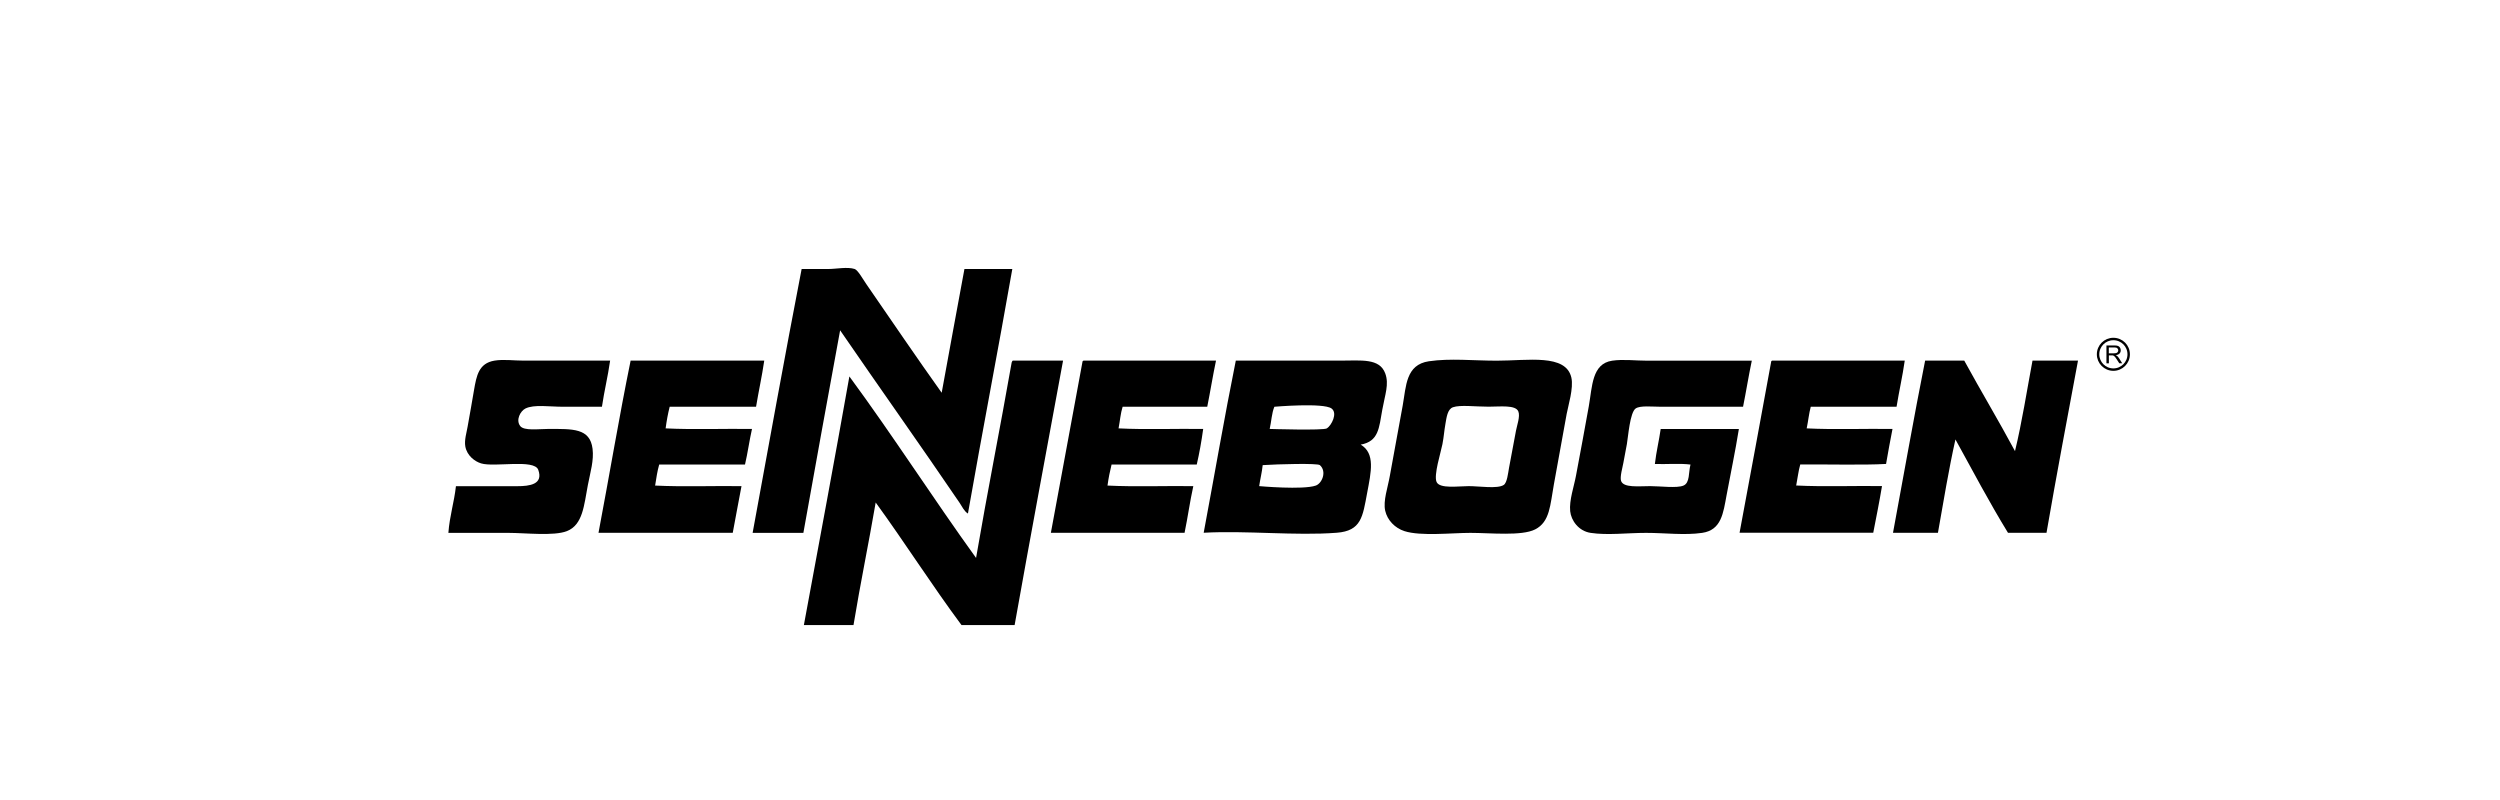
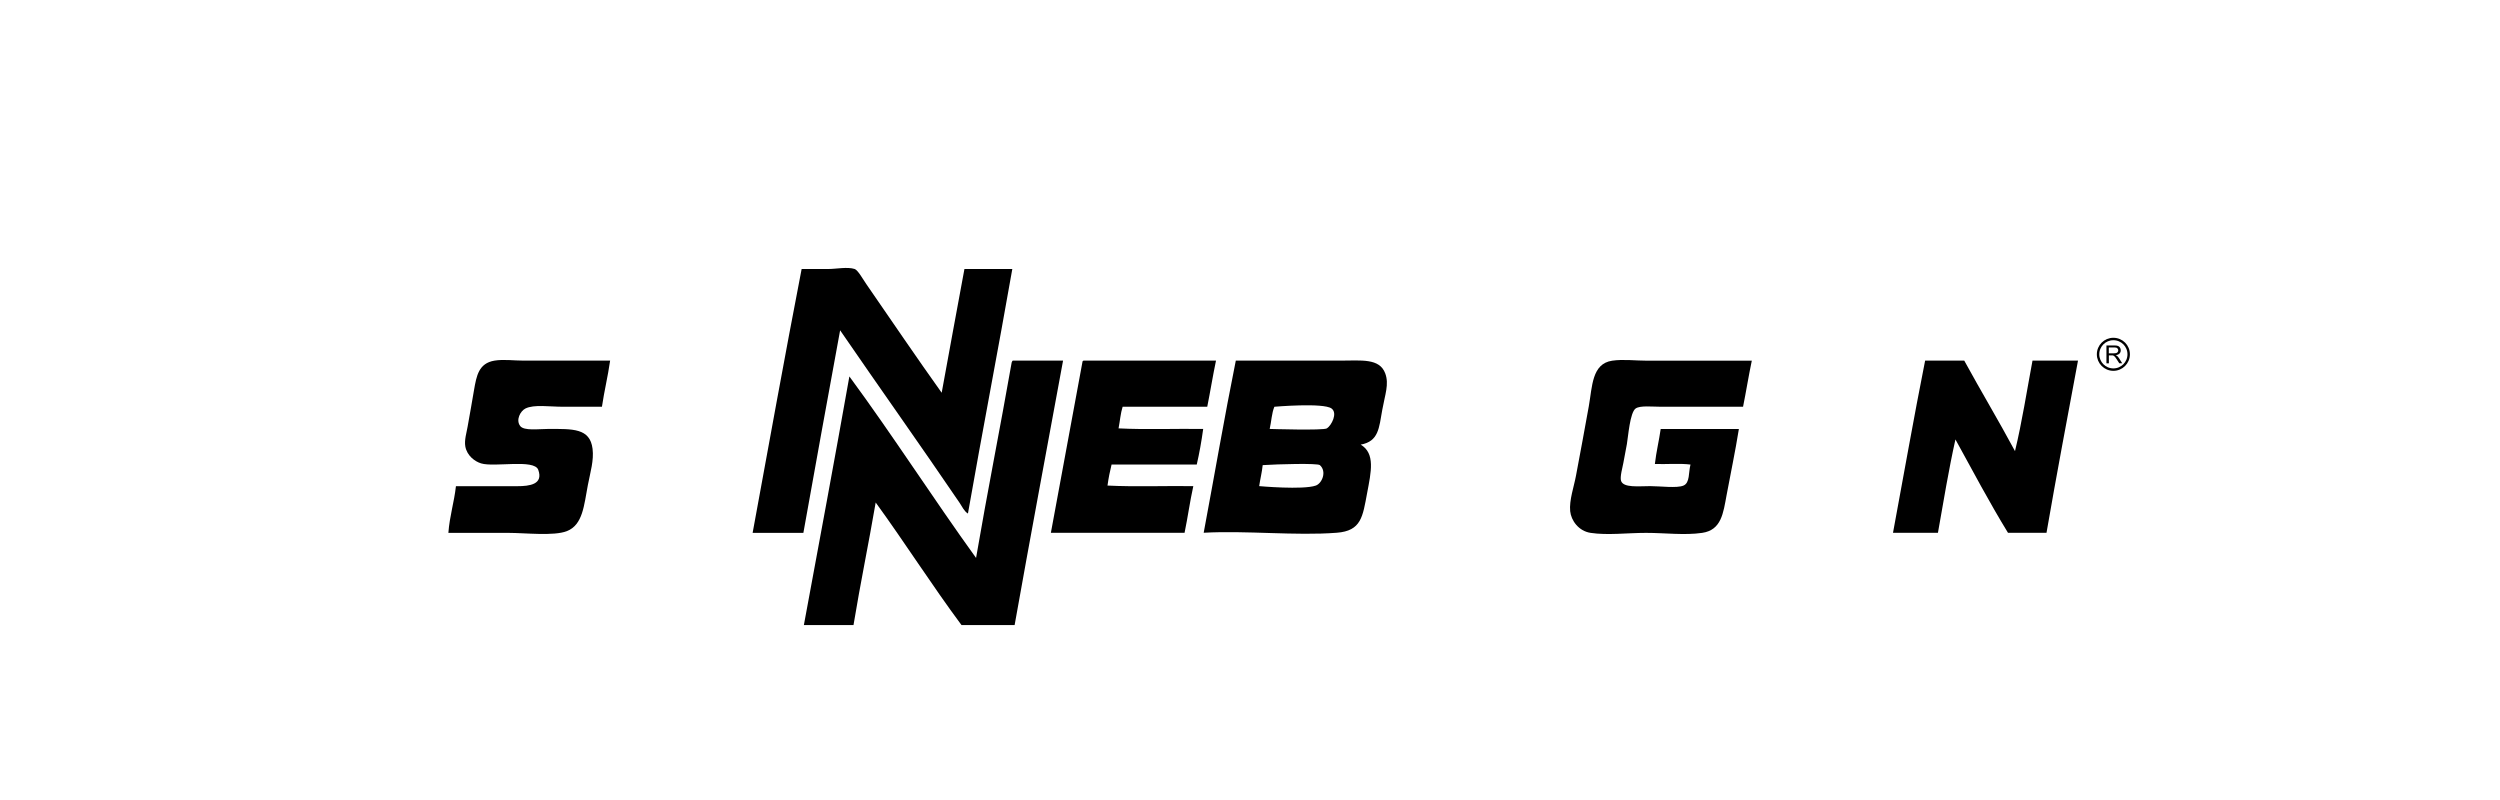
<svg xmlns="http://www.w3.org/2000/svg" id="Layer_1" data-name="Layer 1" viewBox="0 0 400 128">
  <defs>
    <style> .cls-1 { fill: none; stroke: #000; stroke-miterlimit: 10; stroke-width: .39px; } .cls-2, .cls-3 { stroke-width: 0px; } .cls-3 { fill-rule: evenodd; } </style>
  </defs>
  <g>
    <path class="cls-3" d="M128.25,43.04h4.3c1.21,0,3.05-.38,4.2,0,.51.17,1.34,1.66,1.87,2.43,3.93,5.7,8.22,12.01,12.05,17.37,1.21-6.6,2.41-13.22,3.64-19.8h7.66c-2.3,13.11-4.8,26.02-7.1,39.13-.62-.38-.91-1.09-1.31-1.68-6.19-9.11-12.86-18.49-19.14-27.64-1.98,10.79-3.95,21.57-5.88,32.41h-8.12c2.59-14.09,5.13-28.24,7.84-42.21Z" />
    <path class="cls-3" d="M97.62,57.7c-.36,2.54-.94,4.85-1.31,7.38h-6.26c-2.11,0-4.61-.4-5.98.28-.82.41-1.57,1.84-.84,2.8.61.81,2.96.47,4.48.47,3.92,0,6.69-.15,7.1,3.18.23,1.86-.35,3.7-.75,5.79-.62,3.22-.79,6.37-3.36,7.38-2.09.82-6.69.28-9.34.28h-9.62c.2-2.7.92-4.87,1.21-7.47h9.81c1.96,0,4.21-.28,3.36-2.62-.64-1.77-7.03-.37-9.15-1.03-.99-.3-2.25-1.22-2.52-2.71-.18-.99.2-2.21.37-3.18.36-1.93.72-4.12,1.03-5.88.39-2.22.73-4.25,3.27-4.67,1.45-.24,3.1,0,4.67,0h13.82Z" />
-     <path class="cls-3" d="M100.89,57.7h21.39c-.37,2.53-.9,4.89-1.31,7.38h-13.82c-.28,1.09-.49,2.25-.65,3.46,4.42.22,9.25.03,13.82.09-.42,1.85-.69,3.86-1.12,5.7-4.1,0-9.94,0-13.73,0-.3,1.04-.47,2.21-.65,3.36,4.42.22,9.25.03,13.82.09-.49,2.47-.92,4.99-1.4,7.47h-21.48c1.74-9.16,3.29-18.5,5.14-27.55Z" />
    <path class="cls-3" d="M162.06,57.7h8.03c-2.59,14.09-5.23,28.14-7.75,42.31h-8.5c-4.74-6.38-9.05-13.17-13.73-19.61-1.13,6.59-2.46,12.98-3.55,19.61h-7.94c2.45-13.24,4.92-26.46,7.28-39.78,6.97,9.47,13.38,19.49,20.27,29.04,1.8-10.53,3.86-20.8,5.7-31.29.08-.08.06-.26.19-.28Z" />
    <path class="cls-3" d="M173.36,57.7h21.2c-.51,2.42-.91,4.94-1.4,7.38h-13.54c-.33,1.04-.43,2.31-.65,3.46,4.33.22,9.06.03,13.54.09-.27,1.97-.61,3.87-1.03,5.7-3.86,0-10.2,0-13.63,0-.27,1.07-.49,2.19-.65,3.36,4.39.22,9.18.03,13.73.09-.54,2.42-.89,5.02-1.4,7.47h-21.39c1.69-9.08,3.36-18.18,5.04-27.27,0-.16.07-.24.19-.28Z" />
    <path class="cls-3" d="M197.73,57.7h16.72c3.32,0,6.28-.43,7.19,2.05.64,1.73-.04,3.38-.47,5.79-.53,2.96-.58,5.08-3.46,5.6,2.36,1.4,1.67,4.35,1.03,7.75-.71,3.77-.92,6.05-4.86,6.35-6.57.51-14.44-.38-21.29,0,1.72-9.18,3.31-18.48,5.14-27.55ZM203.15,68.63s8.59.27,9.15-.09c.74-.47,1.76-2.43.75-3.18-1.31-.96-9.15-.28-9.15-.28-.43,1.01-.48,2.39-.75,3.55ZM202.03,74.42c-.12,1.19-.4,2.21-.56,3.36,0,0,7.01.63,9.06-.09.99-.35,1.8-2.24.65-3.27-.4-.33-6.68-.16-9.15,0Z" />
-     <path class="cls-3" d="M228.64,57.8c3.4-.5,7.14-.09,10.83-.09,5,0,11.07-1.14,11.95,2.71.38,1.67-.53,4.56-.75,5.79-.61,3.45-1.35,7.44-2.05,11.3-.6,3.29-.62,5.98-2.99,7.19-2.15,1.1-7.18.56-10.37.56-2.95,0-7.95.56-10.55-.28-1.52-.49-2.74-1.75-3.08-3.27-.35-1.59.41-3.67.75-5.6.55-3.13,1.46-7.89,2.05-11.21.56-3.14.49-6.55,4.2-7.1ZM231.26,67.88c-.21,1.17-.22,1.85-.47,3.18-.24,1.28-1.44,4.99-.93,6.07.52,1.1,3.47.65,5.14.65s4.61.47,5.6-.19c.54-.36.69-1.89.84-2.71.37-2.04.79-4.17,1.12-5.98.15-.83.7-2.3.37-3.08-.45-1.07-2.91-.75-4.76-.75-2.13,0-4.54-.32-5.7.09-.88.32-1.02,1.62-1.21,2.71Z" />
    <path class="cls-3" d="M280.29,57.7c-.51,2.42-.91,4.94-1.4,7.38h-13.17c-1.34,0-3.3-.23-4.02.28-.91.65-1.19,4.48-1.4,5.7-.17.97-.36,1.9-.56,2.99-.13.71-.58,2.28-.37,2.89.38,1.14,2.81.84,4.67.84,1.56,0,4.29.36,5.32-.09,1.05-.45.78-2.11,1.12-3.36-1.71-.22-3.83-.03-5.7-.09.22-1.96.66-3.7.93-5.6h12.51c-.61,3.79-1.28,6.87-1.96,10.55-.54,2.91-.83,5.62-3.92,6.07-2.82.41-5.92,0-8.97,0s-6.15.41-8.87,0c-1.93-.29-3.12-1.99-3.27-3.46-.18-1.75.61-3.96.93-5.7.7-3.73,1.39-7.41,2.05-11.11.56-3.15.48-6.8,3.74-7.28,1.76-.26,3.72,0,5.6,0h16.72Z" />
-     <path class="cls-3" d="M283.56,57.7h21.2c-.36,2.53-.91,4.88-1.31,7.38h-13.73c-.29,1.08-.41,2.33-.65,3.46,4.39.22,9.18.03,13.73.09-.37,1.84-.7,3.72-1.03,5.6-3.62.21-9.65.04-13.73.09-.3,1.04-.43,2.25-.65,3.36,4.39.22,9.18.03,13.73.09-.42,2.53-.92,4.99-1.4,7.47h-21.39c1.69-9.08,3.38-18.16,5.04-27.27,0-.16.07-.24.19-.28Z" />
    <path class="cls-3" d="M308.02,57.7h6.26c2.66,4.87,5.49,9.58,8.12,14.48,1.12-4.64,1.89-9.63,2.8-14.48h7.28c-1.71,9.16-3.44,18.29-5.04,27.55h-6.16c-2.96-4.83-5.65-9.92-8.41-14.94-1.08,4.83-1.91,9.92-2.8,14.94h-7.19c1.71-9.19,3.33-18.47,5.14-27.55Z" />
  </g>
  <g>
    <path class="cls-1" d="M340.59,56.69c0,1.35-1.1,2.45-2.45,2.45s-2.45-1.1-2.45-2.45,1.09-2.45,2.45-2.45,2.45,1.09,2.45,2.45Z" />
    <path class="cls-2" d="M337.03,58.12v-2.85h1.27c.25,0,.44.03.58.08.13.05.24.14.32.27.08.13.12.27.12.43,0,.2-.06.37-.19.51-.13.14-.33.23-.61.26.1.05.18.1.23.14.11.1.21.23.31.38l.49.78h-.47l-.38-.59c-.11-.17-.2-.3-.27-.39-.07-.09-.14-.16-.19-.19-.06-.04-.11-.06-.17-.08-.04,0-.11-.01-.21-.01h-.44v1.27h-.38ZM337.4,56.53h.81c.17,0,.31-.02.41-.05.1-.03.17-.09.22-.17.05-.08.08-.17.08-.26,0-.13-.05-.24-.15-.33-.1-.09-.25-.13-.46-.13h-.9v.94Z" />
  </g>
</svg>